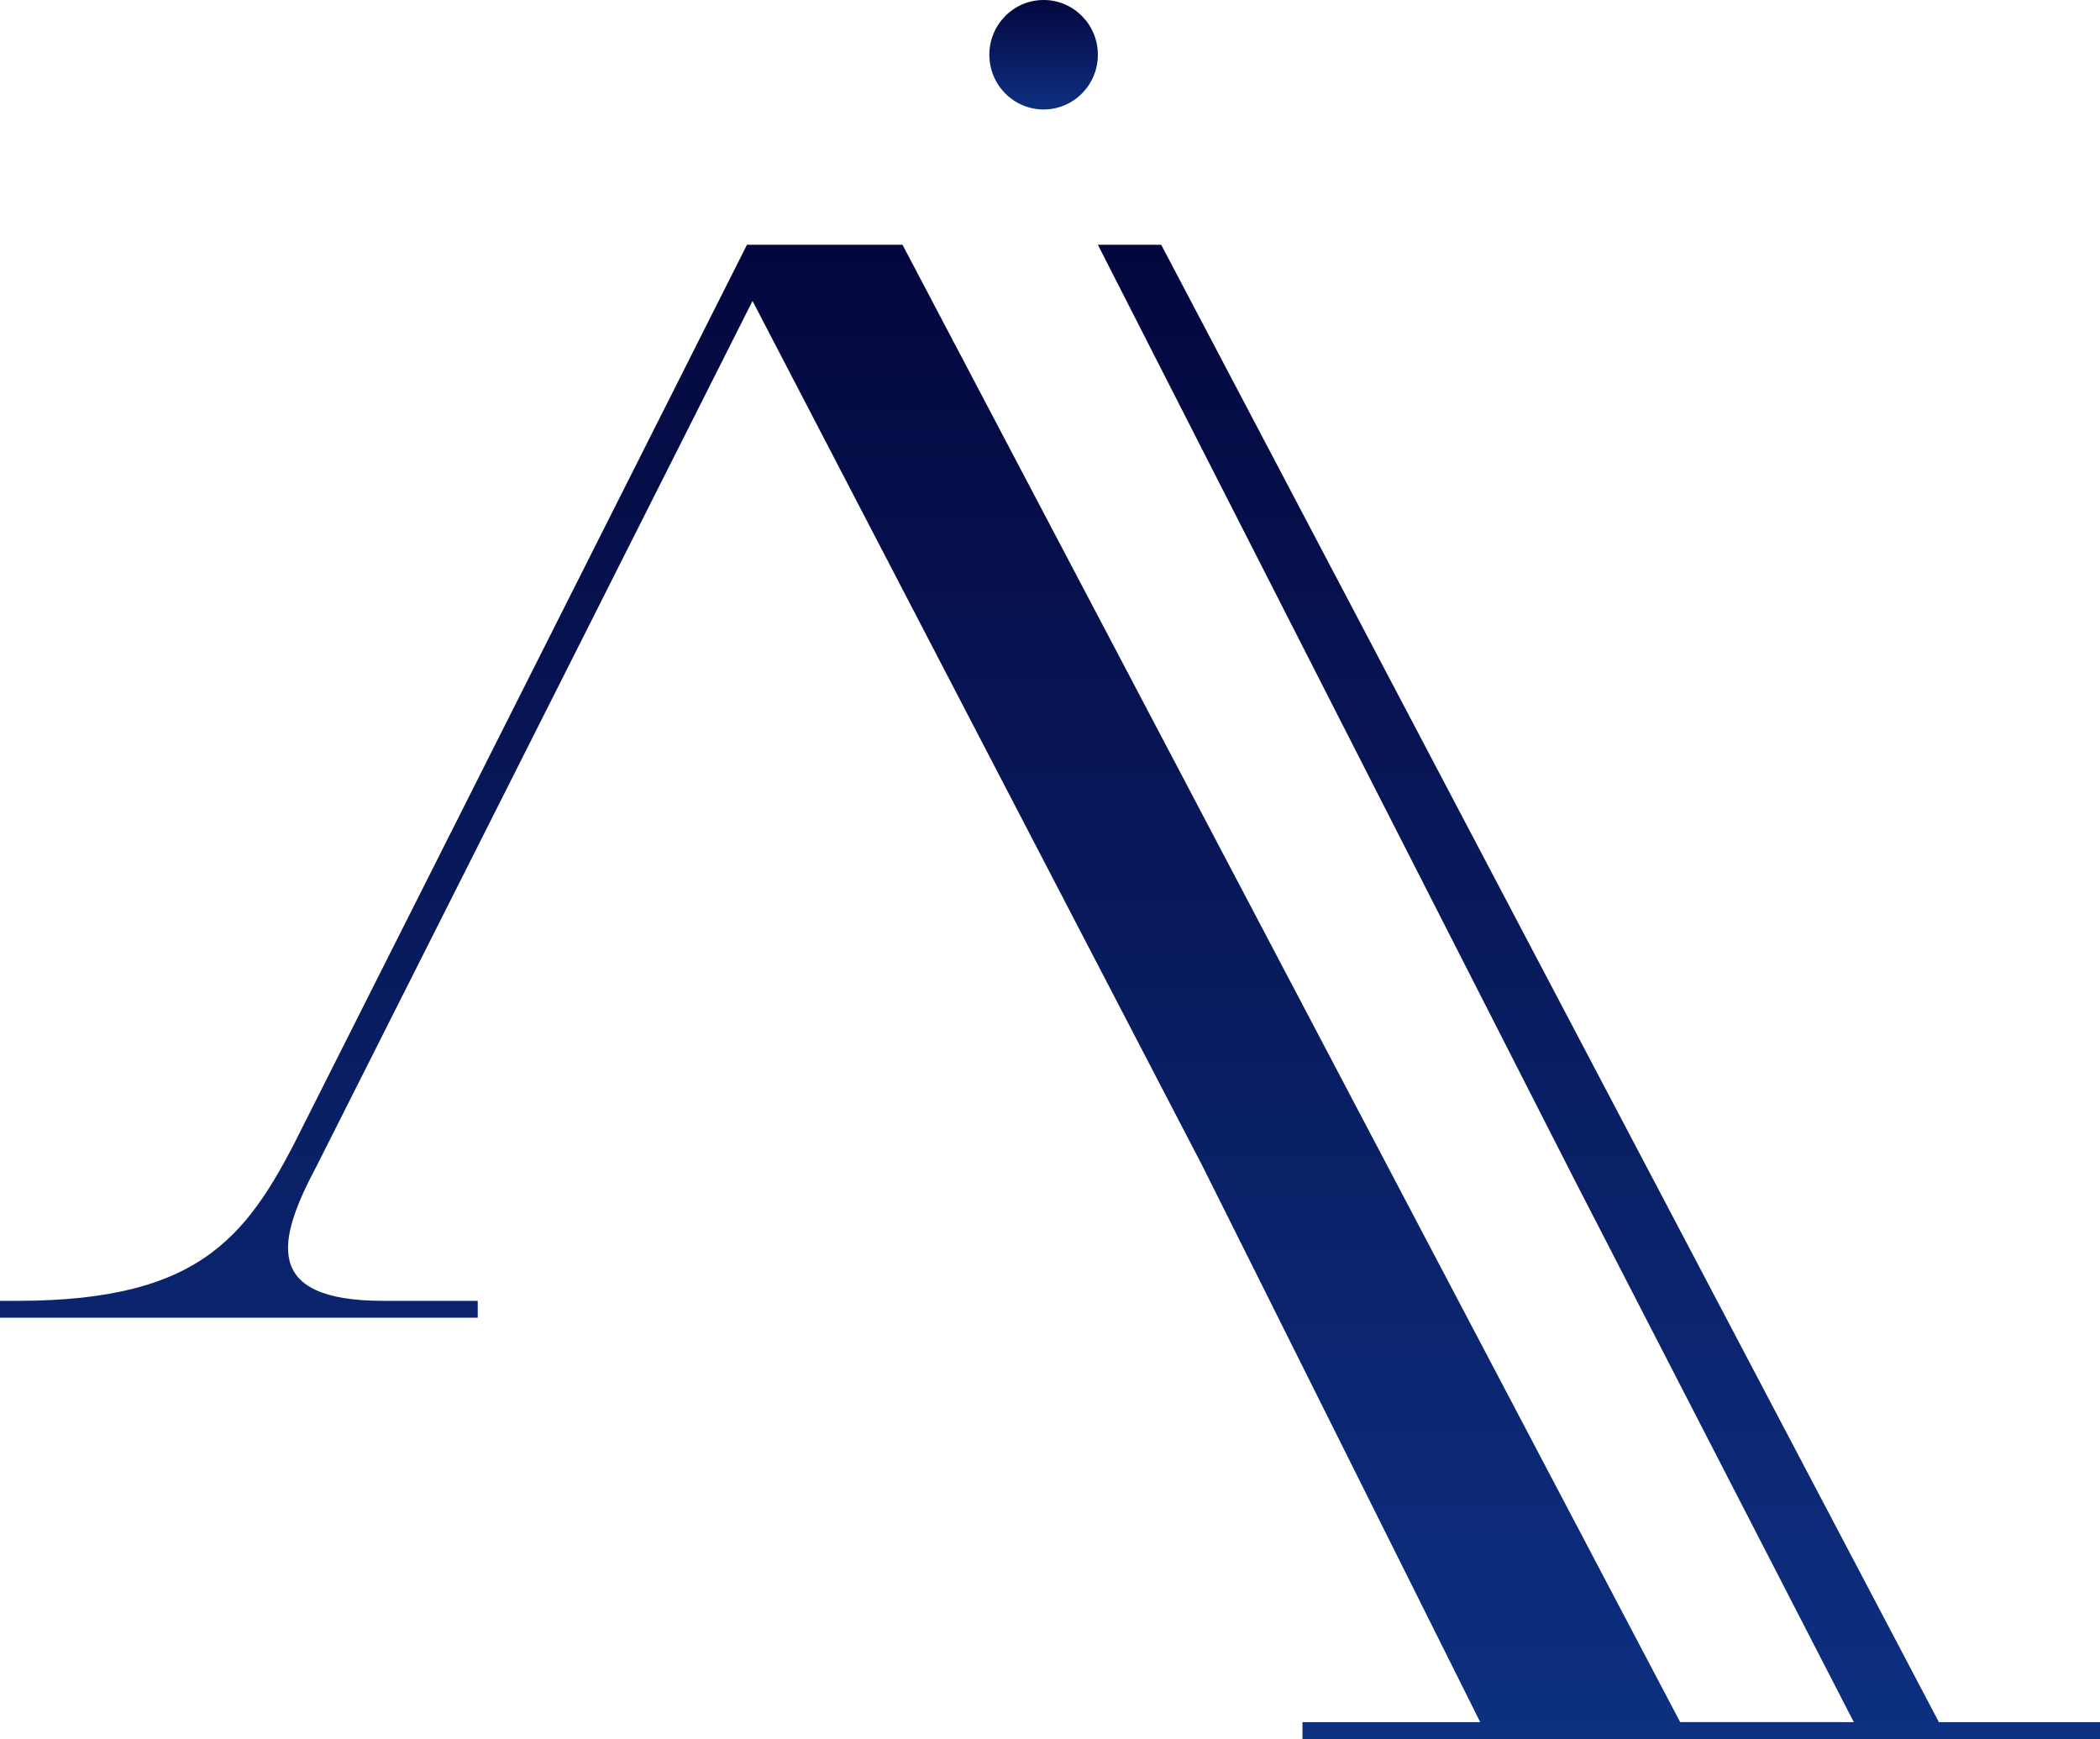
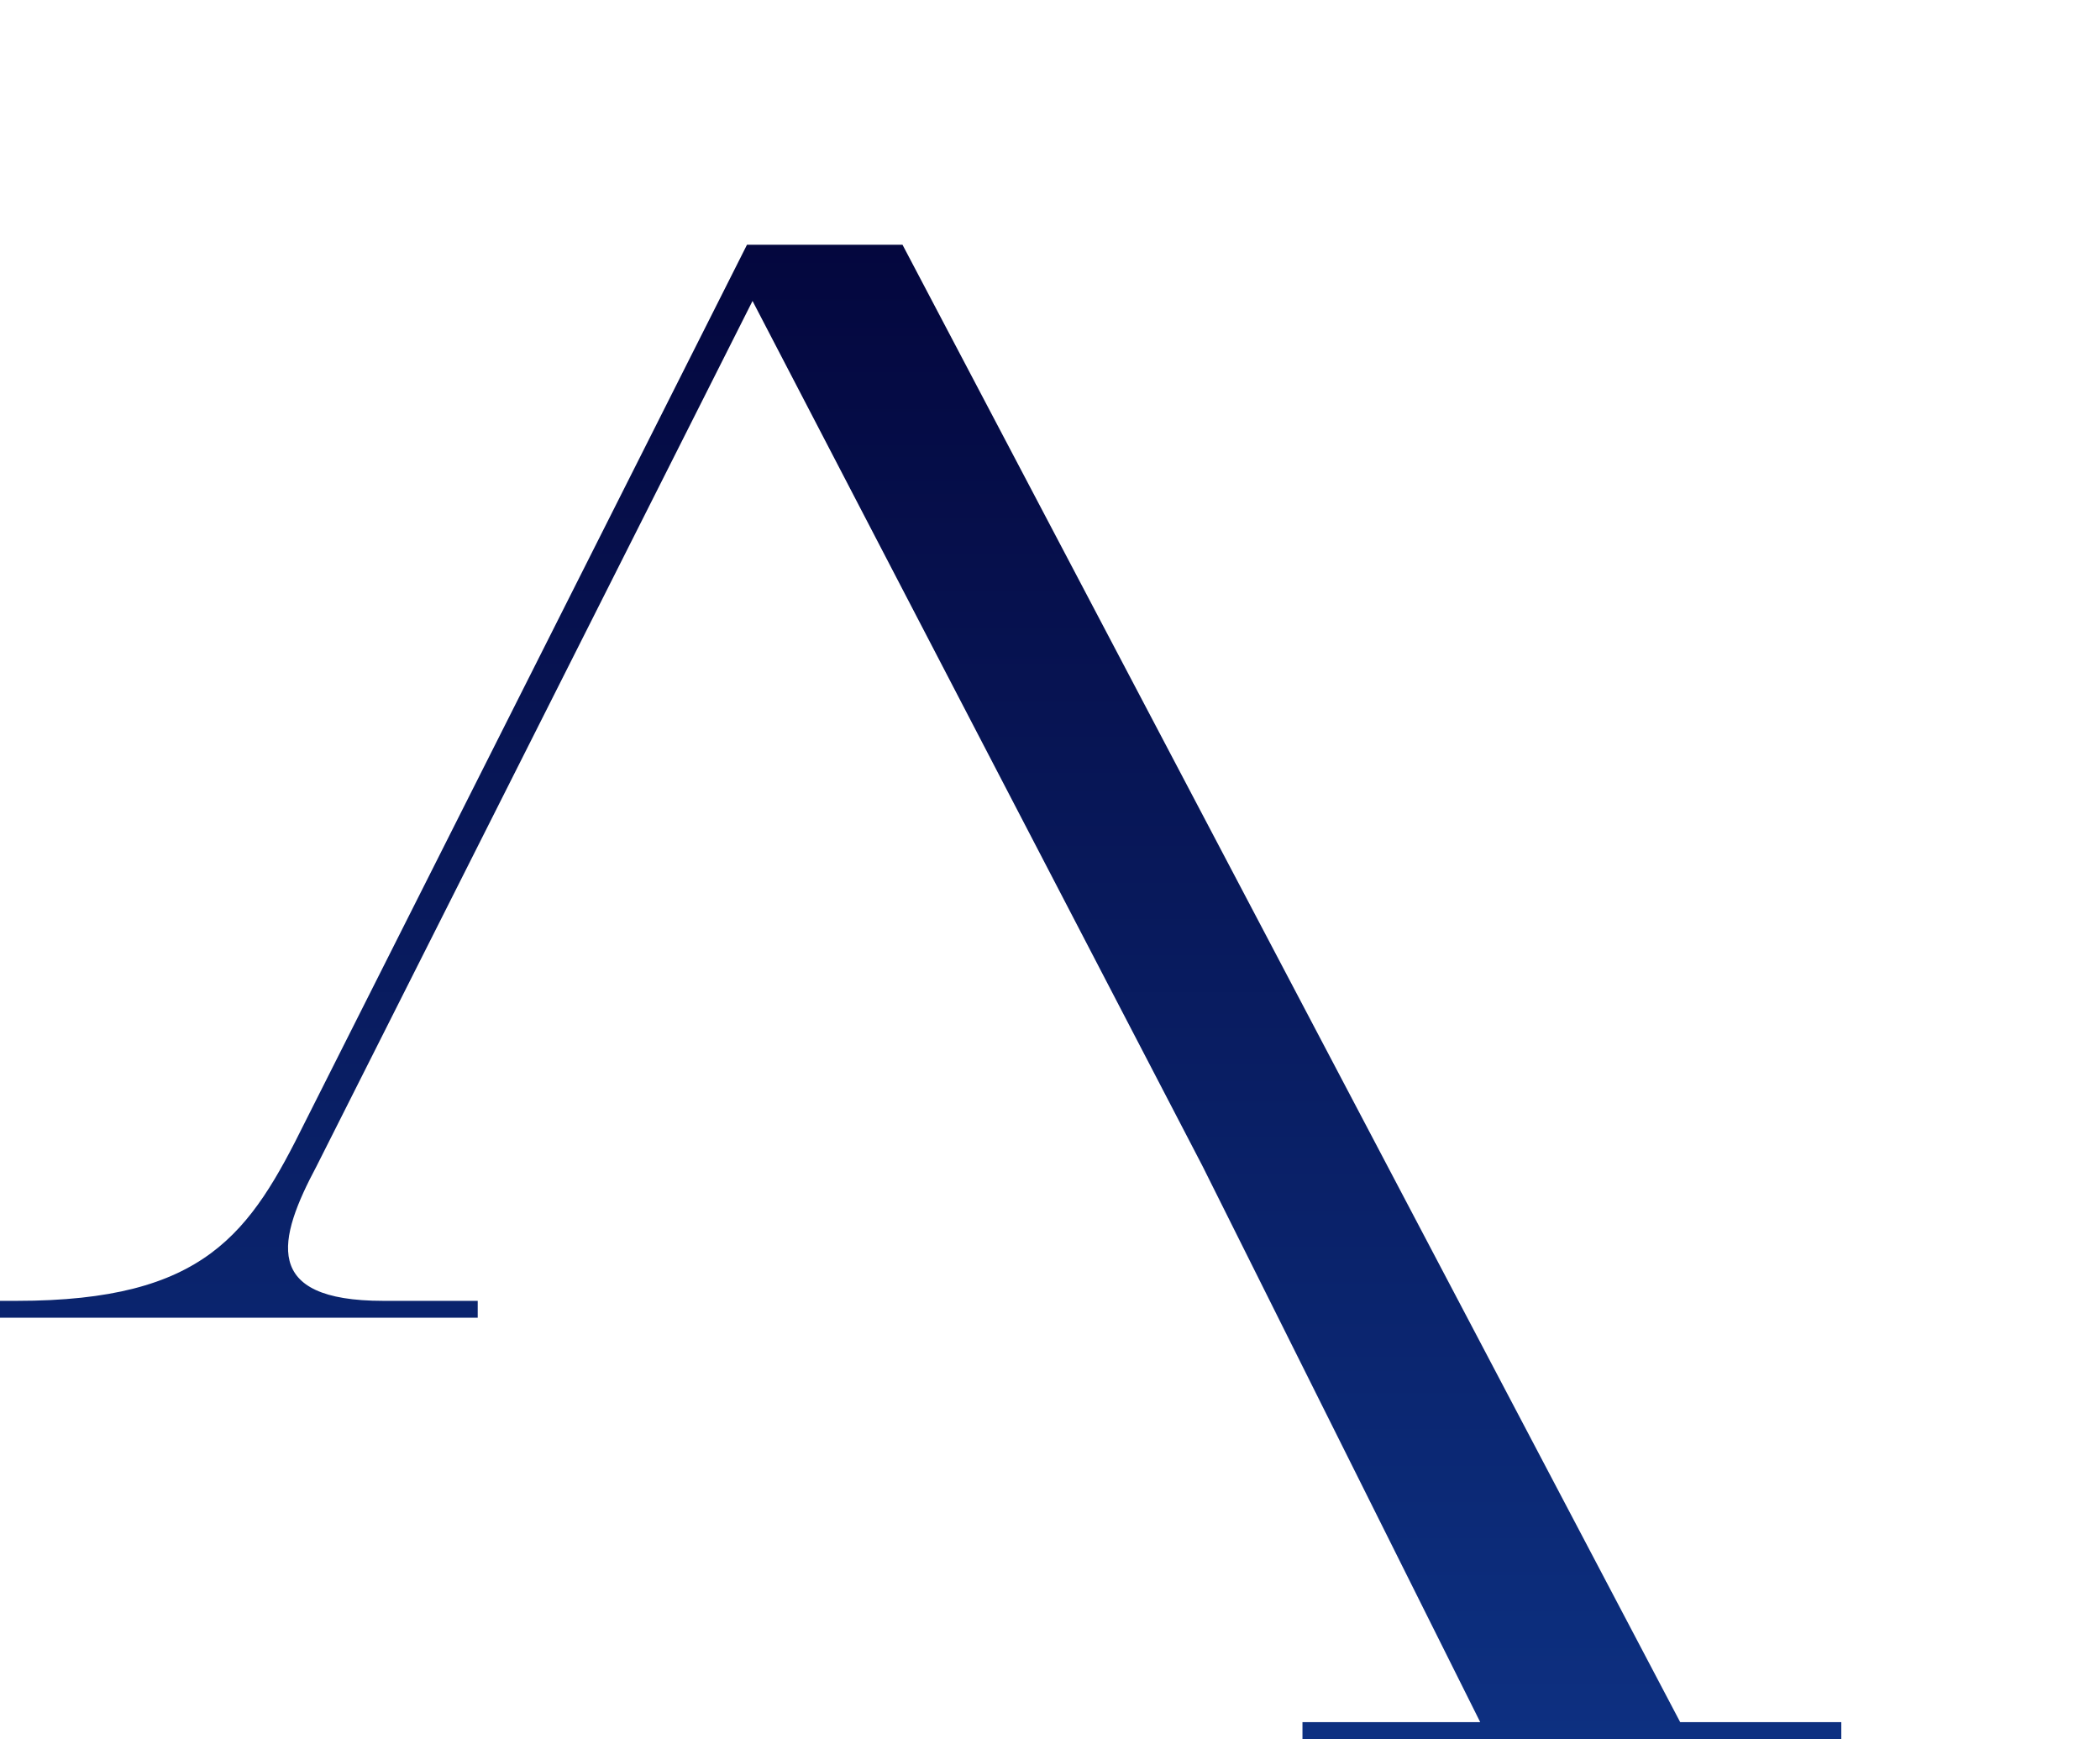
<svg xmlns="http://www.w3.org/2000/svg" width="750" height="621" viewBox="0 0 750 621" fill="none">
  <path d="M429.457 416.392L528.652 614.986H465.167V621.004H657.605V614.986H600.072L322.326 87.409H266.777L109.115 400.344C89.275 440.464 73.404 464.536 5.952 464.536H0V470.554H170.615V464.536H136.889C93.243 464.536 99.195 442.47 113.082 416.392L110.049 422.41L268.761 107.469L429.457 416.392Z" fill="url(#paint0_linear_580_3847)" />
-   <path d="M662.08 614.986L562.885 422.41L392.098 87.409H414.721L692.467 614.986H750V621.004H598.595V614.986H662.08Z" fill="url(#paint1_linear_580_3847)" />
-   <ellipse cx="372.718" cy="19.55" rx="19.377" ry="19.55" fill="url(#paint2_linear_580_3847)" />
  <defs>
    <linearGradient id="paint0_linear_580_3847" x1="328.803" y1="87.409" x2="328.803" y2="621.004" gradientUnits="userSpaceOnUse">
      <stop stop-color="#04073E" />
      <stop offset="1" stop-color="#0D3081" />
    </linearGradient>
    <linearGradient id="paint1_linear_580_3847" x1="571.049" y1="87.409" x2="571.049" y2="621.004" gradientUnits="userSpaceOnUse">
      <stop stop-color="#04073E" />
      <stop offset="1" stop-color="#0D3081" />
    </linearGradient>
    <linearGradient id="paint2_linear_580_3847" x1="372.718" y1="0" x2="372.718" y2="39.1" gradientUnits="userSpaceOnUse">
      <stop stop-color="#04073E" />
      <stop offset="1" stop-color="#0D3081" />
    </linearGradient>
  </defs>
</svg>